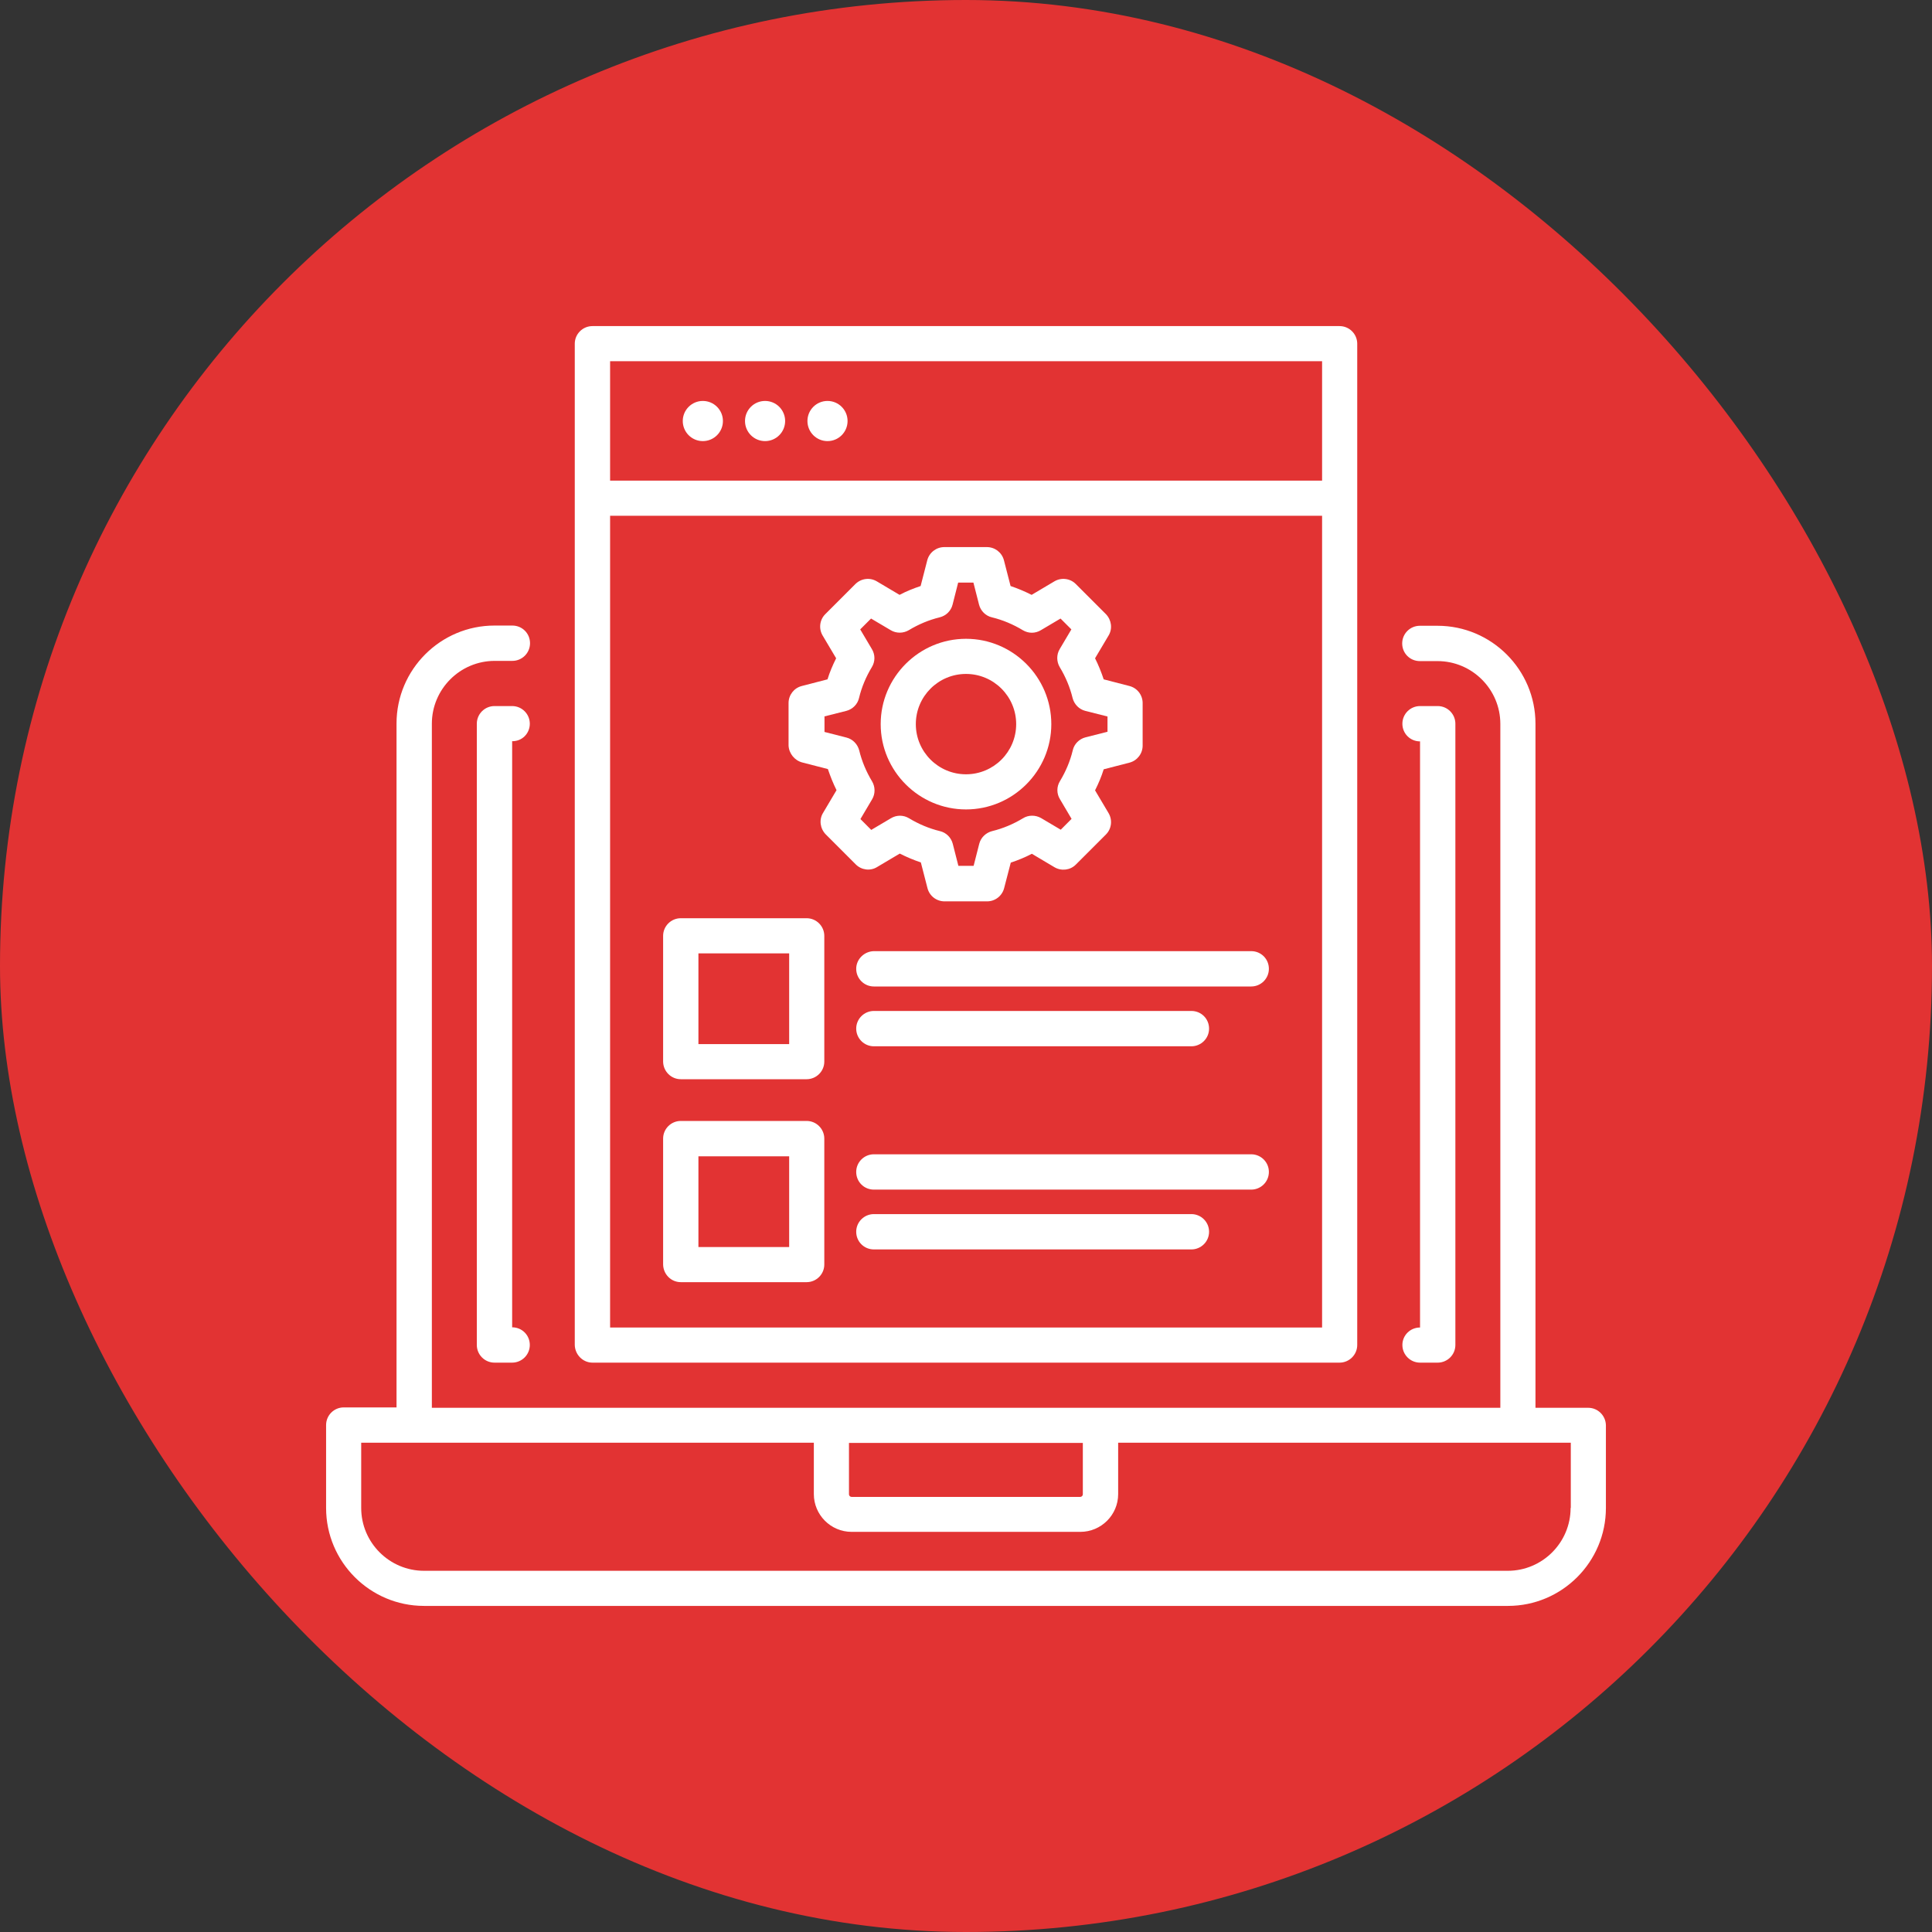
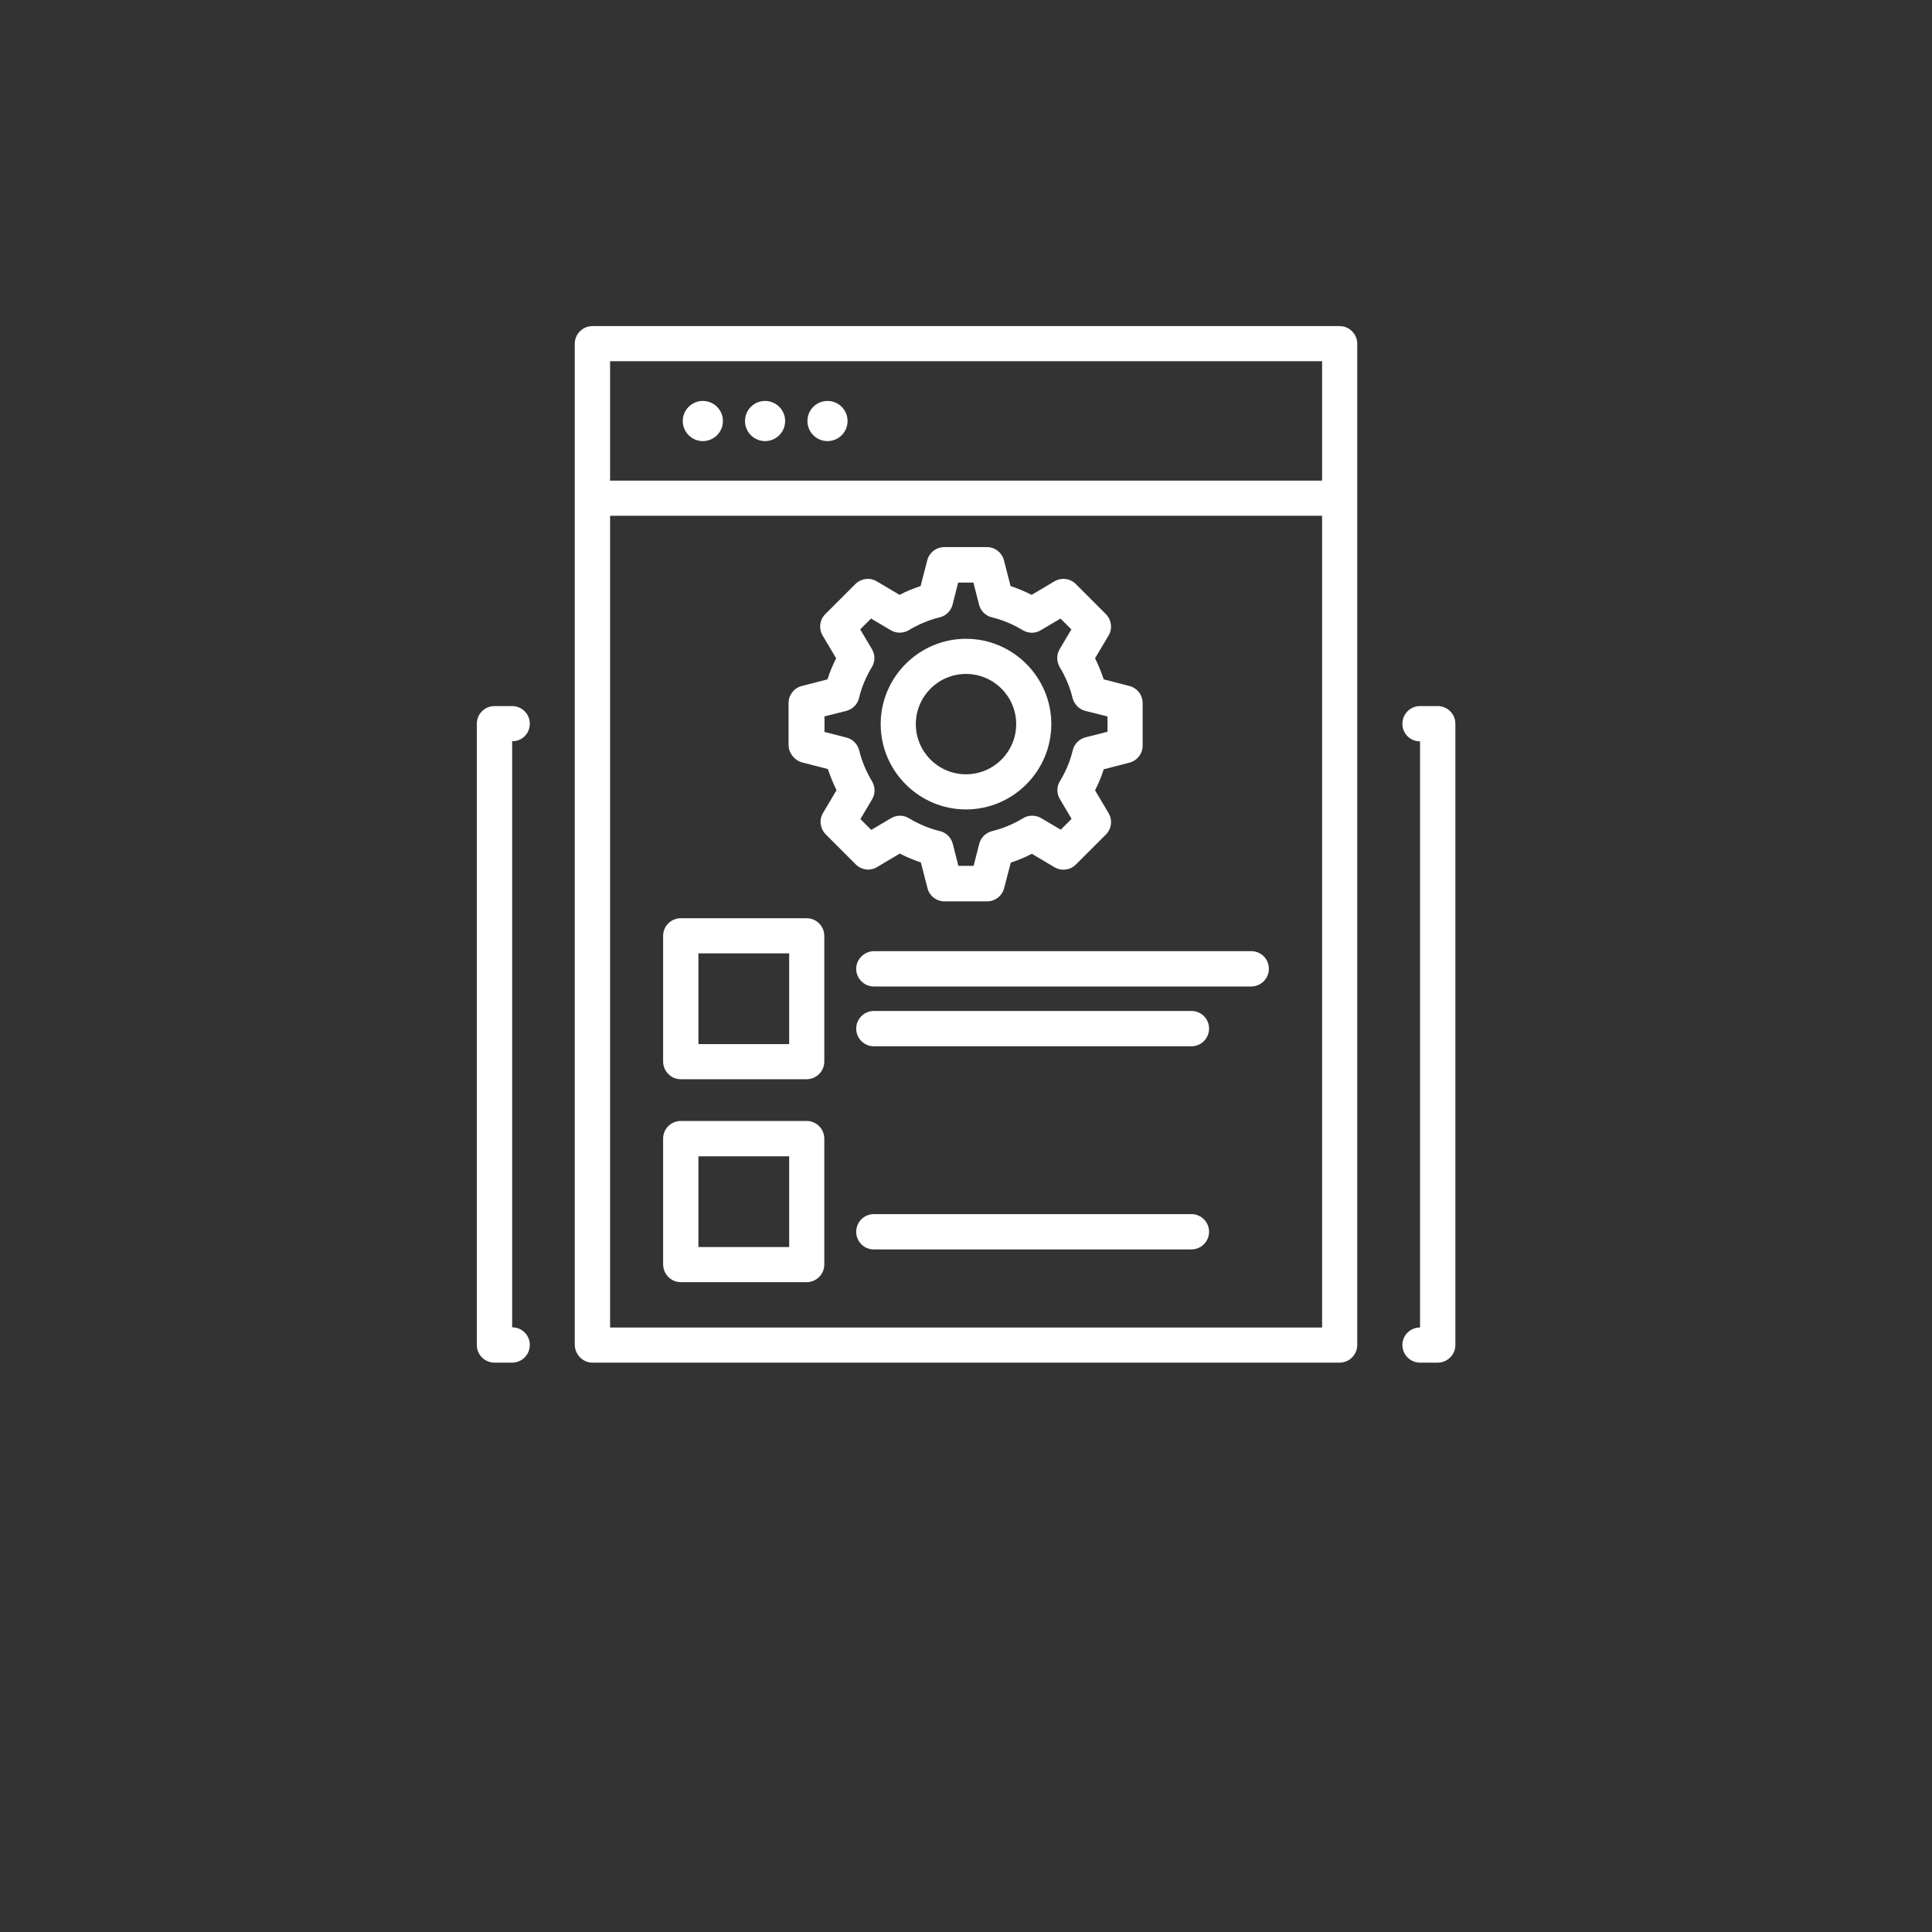
<svg xmlns="http://www.w3.org/2000/svg" width="70" height="70" viewBox="0 0 70 70" fill="none">
  <rect x="0" y="0" width="70" height="70" fill="#333333" stroke="none" />
-   <rect width="70" height="70" rx="35" fill="#E23333" />
  <g clip-path="url(#clip0_0_499)">
-     <path d="M57.545 51.007H55.633V26.222C55.633 24.265 54.04 22.673 52.084 22.673H51.444C51.094 22.673 50.804 22.956 50.804 23.313C50.804 23.669 51.087 23.953 51.444 23.953H52.084C53.334 23.953 54.36 24.971 54.36 26.229V51.007H15.647V26.222C15.647 24.971 16.666 23.945 17.924 23.945H18.564C18.913 23.945 19.204 23.662 19.204 23.305C19.204 22.949 18.92 22.665 18.564 22.665H17.916C15.96 22.665 14.367 24.258 14.367 26.214V50.993H12.454C12.105 50.993 11.815 51.276 11.815 51.633V54.636C11.815 56.593 13.407 58.185 15.364 58.185H54.636C56.593 58.185 58.185 56.593 58.185 54.636V51.64C58.178 51.291 57.895 51.007 57.545 51.007ZM39.233 52.28V54.142C39.233 54.193 39.189 54.236 39.138 54.236H30.855C30.804 54.236 30.76 54.193 30.76 54.142V52.28H39.233ZM56.906 54.636C56.906 55.887 55.887 56.913 54.629 56.913H15.364C14.113 56.913 13.087 55.894 13.087 54.636V52.273H29.487V54.134C29.487 54.883 30.098 55.502 30.855 55.502H39.145C39.895 55.502 40.513 54.891 40.513 54.134V52.273H56.913V54.636H56.906Z" fill="white" />
    <path d="M19.196 26.222C19.196 25.873 18.913 25.582 18.556 25.582H17.916C17.567 25.582 17.276 25.865 17.276 26.222V48.731C17.276 49.08 17.56 49.371 17.916 49.371H18.556C18.905 49.371 19.196 49.087 19.196 48.731C19.196 48.374 18.913 48.091 18.556 48.091V26.855C18.913 26.862 19.196 26.578 19.196 26.222Z" fill="white" />
    <path d="M50.811 48.731C50.811 49.08 51.094 49.371 51.451 49.371H52.091C52.44 49.371 52.731 49.087 52.731 48.731V26.222C52.731 25.873 52.447 25.582 52.091 25.582H51.451C51.102 25.582 50.811 25.865 50.811 26.222C50.811 26.578 51.094 26.862 51.451 26.862V48.098C51.094 48.098 50.811 48.382 50.811 48.731Z" fill="white" />
    <path d="M25.465 15.982C25.867 15.982 26.193 15.656 26.193 15.254C26.193 14.853 25.867 14.527 25.465 14.527C25.064 14.527 24.738 14.853 24.738 15.254C24.738 15.656 25.064 15.982 25.465 15.982Z" fill="white" />
    <path d="M27.72 15.982C28.122 15.982 28.447 15.656 28.447 15.254C28.447 14.853 28.122 14.527 27.72 14.527C27.318 14.527 26.993 14.853 26.993 15.254C26.993 15.656 27.318 15.982 27.72 15.982Z" fill="white" />
    <path d="M29.982 15.982C30.384 15.982 30.709 15.656 30.709 15.254C30.709 14.853 30.384 14.527 29.982 14.527C29.58 14.527 29.255 14.853 29.255 15.254C29.255 15.656 29.58 15.982 29.982 15.982Z" fill="white" />
    <path d="M24.666 39.102H29.226C29.575 39.102 29.866 38.818 29.866 38.462V33.909C29.866 33.56 29.582 33.269 29.226 33.269H24.666C24.316 33.269 24.026 33.553 24.026 33.909V38.469C24.033 38.818 24.316 39.102 24.666 39.102ZM25.305 34.542H28.593V37.829H25.305V34.542Z" fill="white" />
    <path d="M31.022 35.102C31.022 35.451 31.305 35.742 31.662 35.742H45.334C45.684 35.742 45.974 35.458 45.974 35.102C45.974 34.745 45.691 34.462 45.334 34.462H31.662C31.313 34.469 31.022 34.753 31.022 35.102Z" fill="white" />
    <path d="M31.662 37.909H43.167C43.516 37.909 43.807 37.625 43.807 37.269C43.807 36.913 43.524 36.629 43.167 36.629H31.662C31.313 36.629 31.022 36.913 31.022 37.269C31.022 37.625 31.313 37.909 31.662 37.909Z" fill="white" />
    <path d="M24.666 46.455H29.226C29.575 46.455 29.866 46.171 29.866 45.815V41.255C29.866 40.905 29.582 40.614 29.226 40.614H24.666C24.316 40.614 24.026 40.898 24.026 41.255V45.815C24.033 46.171 24.316 46.455 24.666 46.455ZM25.305 41.895H28.593V45.182H25.305V41.895Z" fill="white" />
-     <path d="M45.334 41.822H31.662C31.313 41.822 31.022 42.105 31.022 42.462C31.022 42.818 31.305 43.102 31.662 43.102H45.334C45.684 43.102 45.974 42.818 45.974 42.462C45.974 42.105 45.684 41.822 45.334 41.822Z" fill="white" />
    <path d="M43.167 43.989H31.662C31.313 43.989 31.022 44.273 31.022 44.629C31.022 44.985 31.305 45.269 31.662 45.269H43.167C43.516 45.269 43.807 44.985 43.807 44.629C43.807 44.273 43.516 43.989 43.167 43.989Z" fill="white" />
    <path d="M21.465 49.371H48.535C48.884 49.371 49.175 49.087 49.175 48.731V18.055V12.454C49.175 12.105 48.891 11.815 48.535 11.815H21.465C21.116 11.815 20.825 12.098 20.825 12.454V18.055V48.731C20.833 49.08 21.116 49.371 21.465 49.371ZM47.895 48.098H22.105V18.687H47.902V48.098H47.895ZM22.105 13.087H47.902V17.415H22.105V13.087Z" fill="white" />
    <path d="M29.066 27.625L29.996 27.865C30.084 28.127 30.186 28.382 30.309 28.629L29.822 29.451C29.669 29.698 29.713 30.018 29.916 30.229L31.007 31.32C31.211 31.524 31.531 31.567 31.778 31.415L32.6 30.927C32.847 31.051 33.102 31.16 33.364 31.247L33.604 32.178C33.676 32.462 33.931 32.658 34.222 32.658H35.764C36.055 32.658 36.309 32.462 36.382 32.178L36.622 31.255C36.884 31.167 37.138 31.065 37.386 30.934L38.207 31.422C38.455 31.567 38.775 31.531 38.978 31.327L40.069 30.236C40.273 30.033 40.316 29.713 40.164 29.458L39.676 28.636C39.8 28.389 39.909 28.134 39.989 27.873L40.92 27.633C41.204 27.56 41.4 27.305 41.4 27.015V25.473C41.4 25.182 41.204 24.927 40.92 24.855L39.989 24.614C39.902 24.353 39.8 24.098 39.676 23.851L40.164 23.029C40.316 22.782 40.273 22.462 40.069 22.251L38.978 21.16C38.775 20.956 38.455 20.913 38.2 21.065L37.378 21.553C37.131 21.429 36.876 21.32 36.615 21.233L36.375 20.302C36.302 20.018 36.047 19.822 35.756 19.822H34.215C33.924 19.822 33.669 20.018 33.596 20.302L33.356 21.233C33.095 21.32 32.84 21.422 32.593 21.553L31.771 21.065C31.516 20.913 31.204 20.956 30.993 21.16L29.902 22.251C29.698 22.454 29.655 22.774 29.807 23.029L30.295 23.851C30.171 24.098 30.062 24.353 29.982 24.614L29.051 24.855C28.767 24.927 28.571 25.182 28.571 25.473V27.015C28.585 27.298 28.789 27.553 29.066 27.625ZM29.858 25.96L30.666 25.756C30.891 25.698 31.073 25.516 31.124 25.291C31.218 24.898 31.378 24.52 31.589 24.171C31.713 23.967 31.713 23.72 31.589 23.516L31.167 22.804L31.56 22.411L32.273 22.833C32.476 22.956 32.731 22.949 32.927 22.833C33.276 22.622 33.655 22.462 34.047 22.367C34.28 22.309 34.455 22.134 34.513 21.909L34.716 21.109H35.269L35.473 21.909C35.531 22.134 35.713 22.316 35.938 22.367C36.331 22.462 36.709 22.622 37.058 22.833C37.262 22.956 37.509 22.956 37.713 22.833L38.425 22.411L38.818 22.804L38.396 23.516C38.273 23.72 38.28 23.974 38.396 24.171C38.607 24.52 38.767 24.898 38.862 25.291C38.92 25.516 39.095 25.698 39.32 25.756L40.127 25.96V26.513L39.327 26.716C39.102 26.774 38.92 26.956 38.869 27.182C38.775 27.575 38.615 27.953 38.404 28.302C38.28 28.505 38.28 28.753 38.404 28.956L38.825 29.669L38.433 30.062L37.72 29.64C37.516 29.524 37.262 29.524 37.066 29.647C36.716 29.858 36.338 30.018 35.946 30.113C35.72 30.171 35.538 30.345 35.48 30.571L35.276 31.371H34.724L34.52 30.571C34.462 30.345 34.28 30.164 34.055 30.113C33.662 30.018 33.284 29.858 32.935 29.647C32.731 29.524 32.484 29.524 32.28 29.647L31.567 30.069L31.175 29.676L31.596 28.964C31.72 28.76 31.713 28.505 31.596 28.309C31.386 27.96 31.226 27.582 31.131 27.189C31.073 26.964 30.898 26.782 30.673 26.724L29.873 26.52V25.96H29.858Z" fill="white" />
    <path d="M35 29.327C36.702 29.327 38.091 27.938 38.091 26.236C38.091 24.534 36.702 23.145 35 23.145C33.298 23.145 31.909 24.534 31.909 26.236C31.909 27.938 33.298 29.327 35 29.327ZM35 24.418C36.004 24.418 36.818 25.233 36.818 26.236C36.818 27.24 36.004 28.054 35 28.054C33.996 28.054 33.182 27.24 33.182 26.236C33.182 25.233 33.996 24.418 35 24.418Z" fill="white" />
  </g>
  <defs>
    <clipPath id="clip0_0_499">
      <rect width="48" height="48" fill="white" transform="translate(11 11)" />
    </clipPath>
  </defs>
</svg>